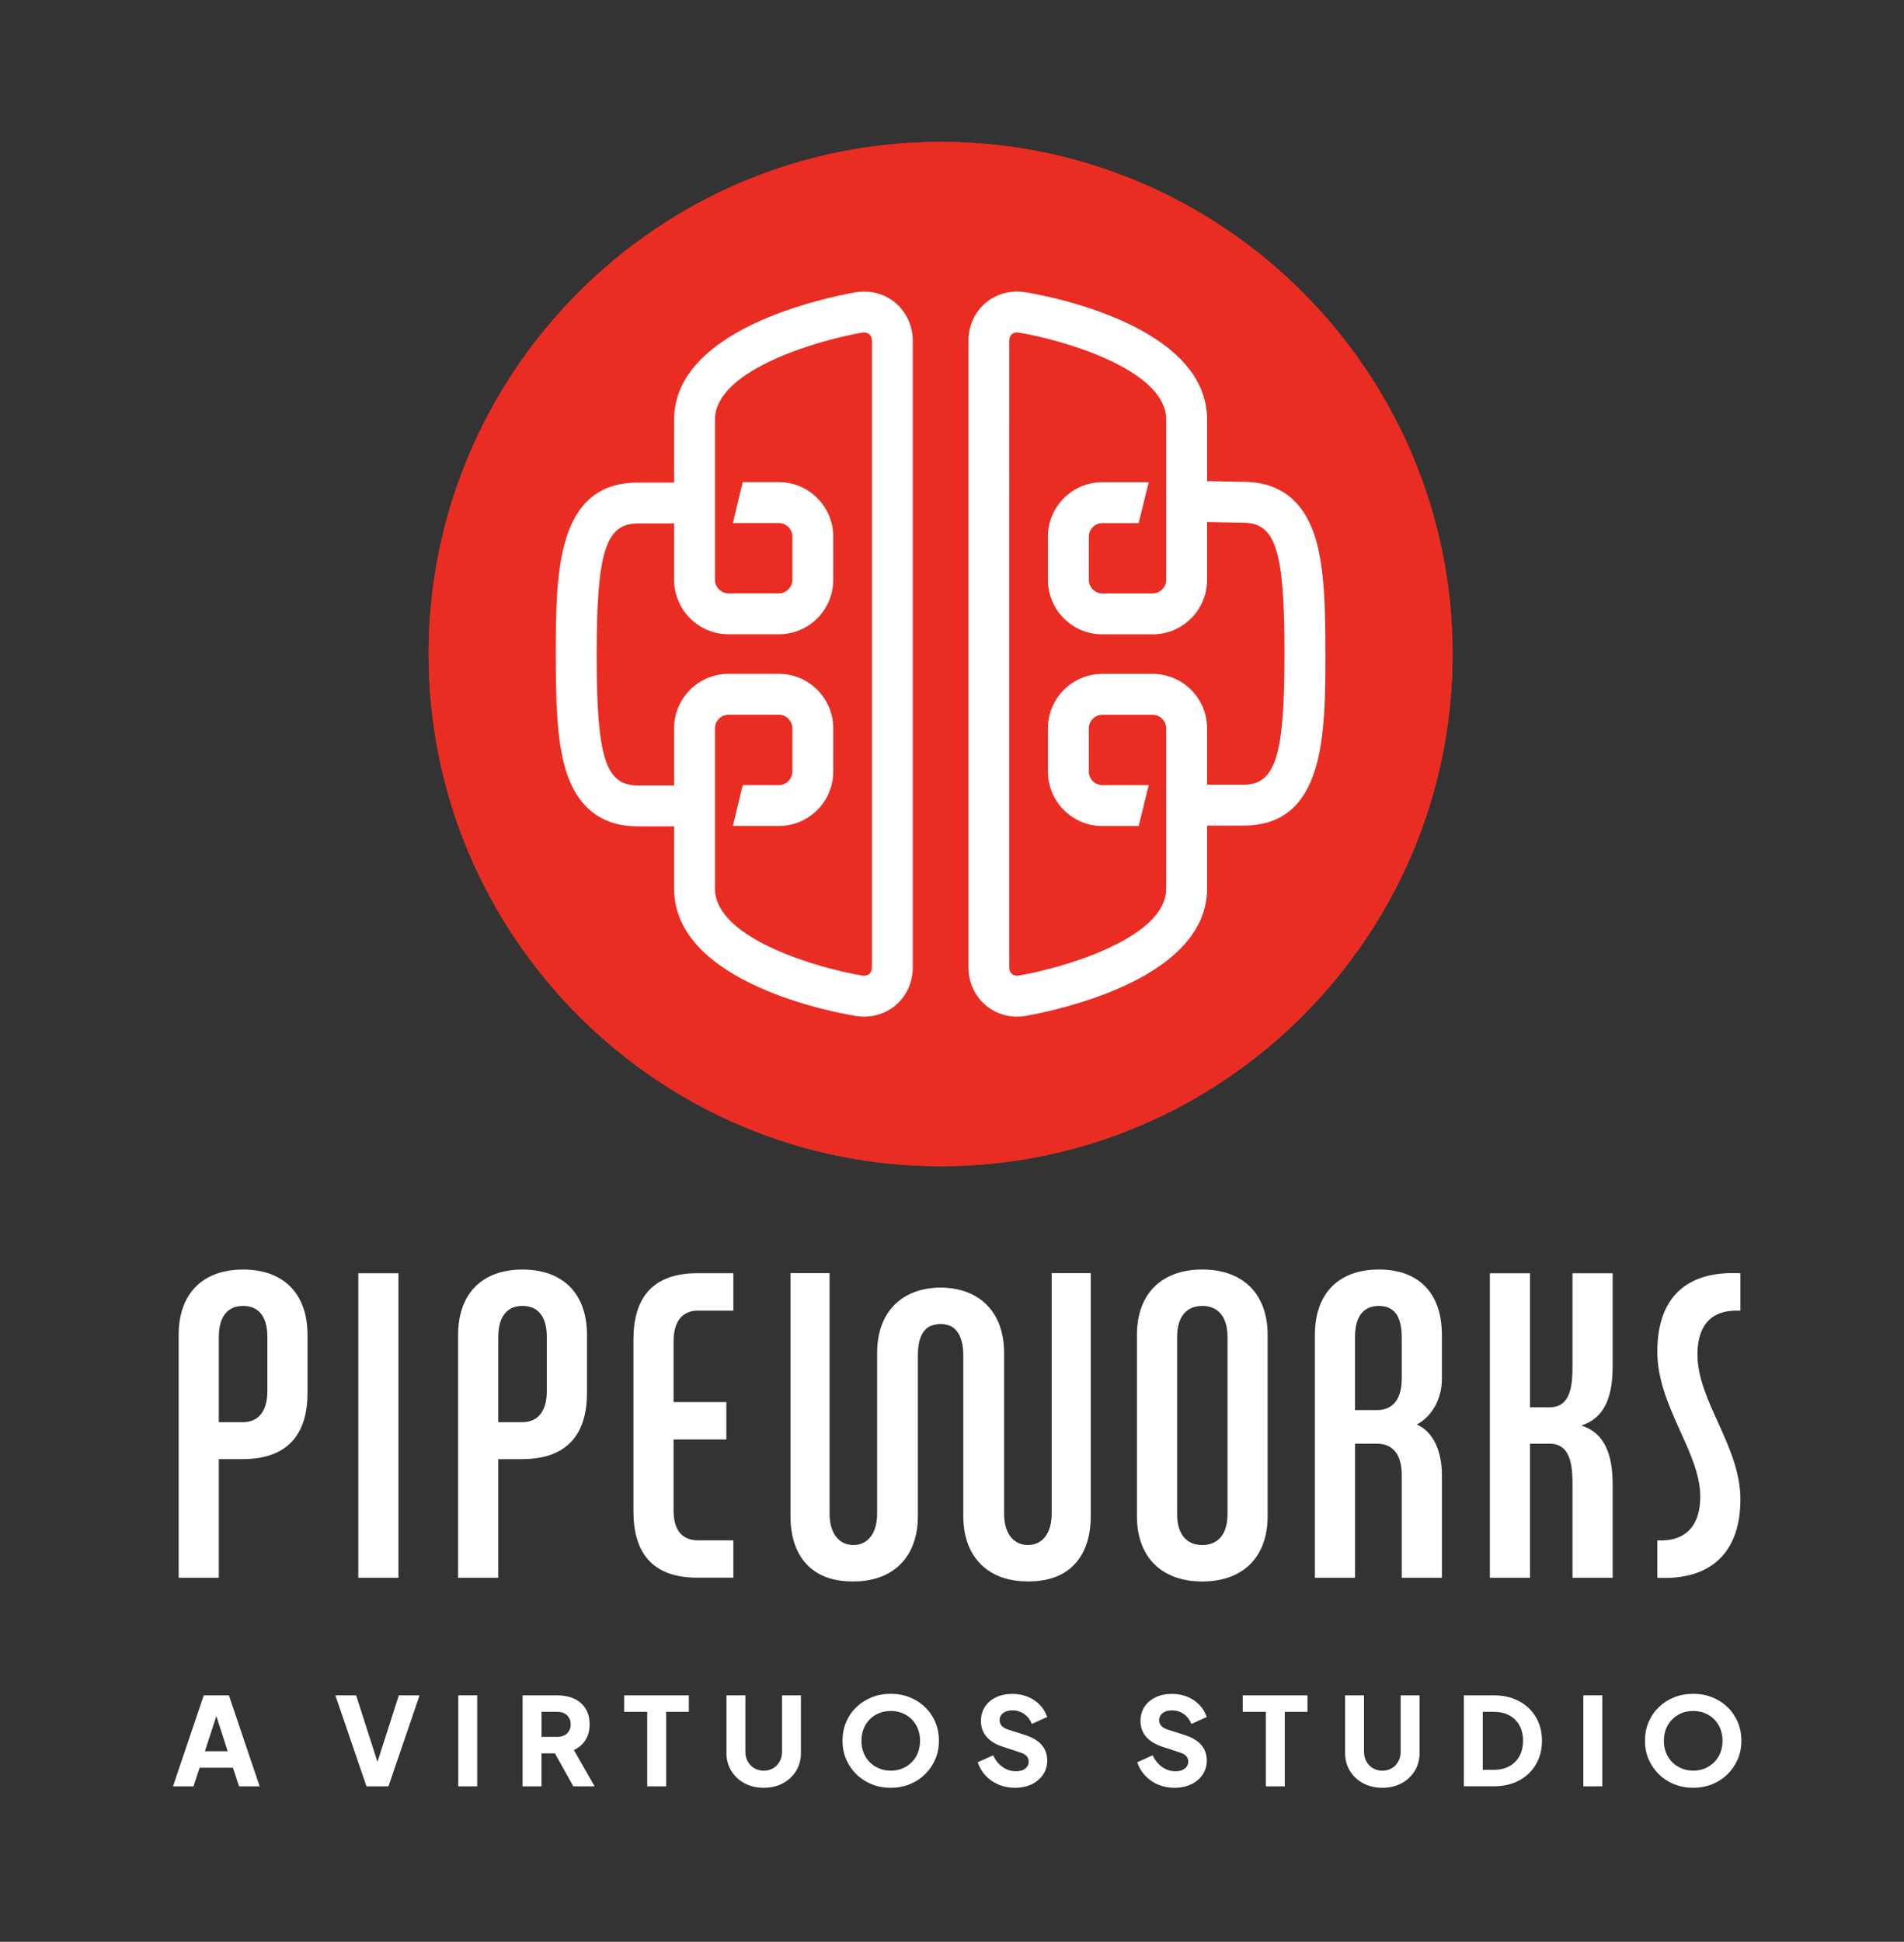
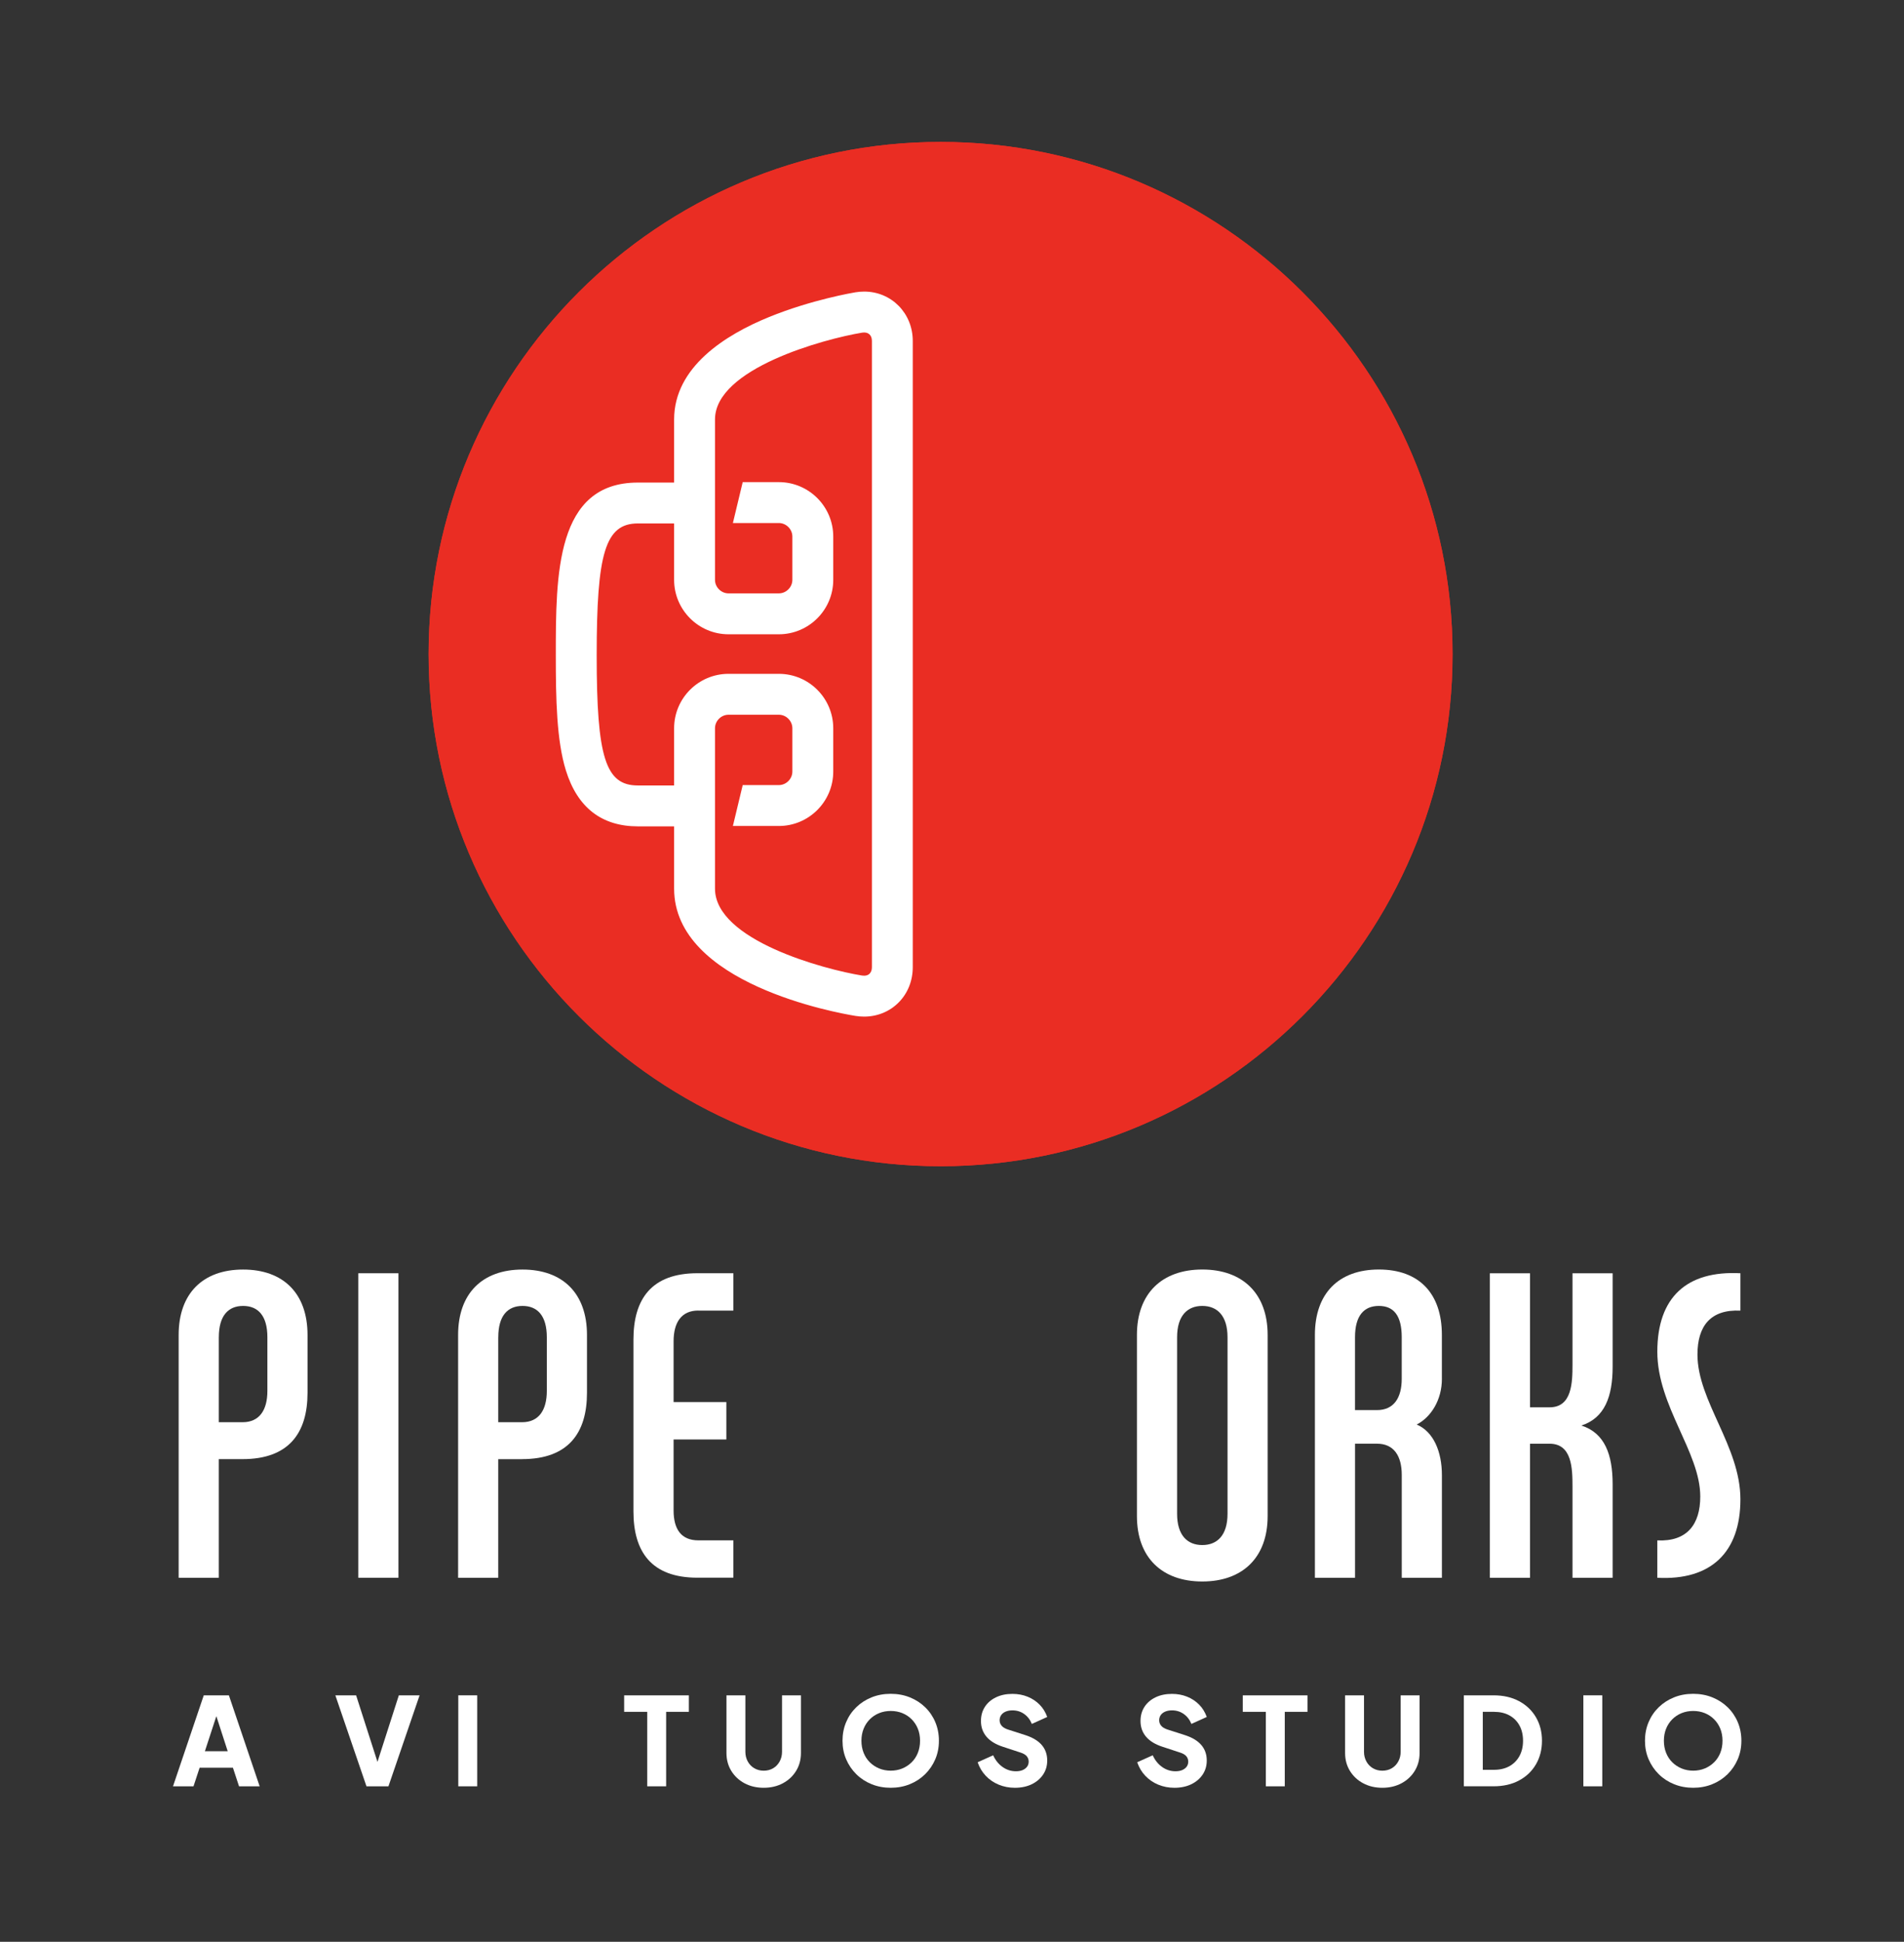
<svg xmlns="http://www.w3.org/2000/svg" id="Layer_1" data-name="Layer 1" viewBox="0 0 692.5 706">
  <rect x="0" y="0" width="692.5" height="706" fill="#333333" stroke="none" />
  <defs>
    <style>      .cls-1 {        fill: #fff;      }      .cls-2 {        fill: #ea2d23;      }    </style>
  </defs>
  <path class="cls-1" d="M83.26,616.39h-9.15l-11.19,33.08h7.46l2.22-6.75h12.12l2.22,6.75h7.5l-11.19-33.08ZM74.52,636.72l4.17-12.76,4.13,12.76h-8.3Z" />
  <polygon class="cls-1" points="145.06 616.39 137.29 640.59 129.52 616.39 121.97 616.39 133.29 649.47 141.28 649.47 152.61 616.39 145.06 616.39" />
  <path class="cls-1" d="M166.68,649.47v-33.08h6.88v33.08h-6.88Z" />
-   <path class="cls-1" d="M216.27,649.47l-7.55-13.19c1.75-.8,3.14-1.99,4.17-3.57,1.04-1.58,1.55-3.5,1.55-5.75s-.5-4.25-1.51-5.81c-1.01-1.57-2.39-2.75-4.15-3.55-1.76-.8-3.78-1.2-6.06-1.2h-12.65v33.08h6.88v-11.99h4.88l6.7,11.99h7.73ZM206.97,629.31c-.4.68-.95,1.21-1.66,1.6-.71.38-1.55.58-2.53.58h-5.82v-9.1h5.82c.98,0,1.82.19,2.53.58.71.38,1.27.92,1.66,1.6.4.68.6,1.48.6,2.4s-.2,1.67-.6,2.35Z" />
  <path class="cls-1" d="M235.4,649.47v-27.08h-8.39v-5.99h23.53v5.99h-8.26v27.08h-6.88Z" />
  <path class="cls-1" d="M277.76,650c-2.6,0-4.93-.55-6.97-1.64-2.04-1.09-3.65-2.6-4.82-4.51-1.17-1.91-1.75-4.08-1.75-6.5v-20.95h6.88v20.51c0,1.3.29,2.48.87,3.53.58,1.05,1.37,1.87,2.38,2.46,1.01.59,2.15.89,3.42.89s2.45-.3,3.44-.89c.99-.59,1.78-1.41,2.35-2.46.58-1.05.87-2.23.87-3.53v-20.51h6.88v20.95c0,2.43-.58,4.59-1.75,6.5s-2.77,3.41-4.82,4.51c-2.04,1.09-4.37,1.64-6.97,1.64Z" />
  <path class="cls-1" d="M323.97,650c-2.49,0-4.79-.43-6.93-1.29-2.13-.86-3.99-2.06-5.57-3.62-1.58-1.55-2.82-3.37-3.71-5.44-.89-2.07-1.33-4.32-1.33-6.75s.44-4.68,1.31-6.75c.87-2.07,2.1-3.88,3.68-5.42,1.58-1.54,3.44-2.74,5.57-3.6s4.45-1.29,6.97-1.29,4.84.43,6.97,1.29,3.99,2.06,5.57,3.6c1.58,1.54,2.81,3.34,3.68,5.42.87,2.07,1.31,4.32,1.31,6.75s-.44,4.68-1.33,6.75c-.89,2.07-2.12,3.88-3.71,5.44s-3.44,2.76-5.57,3.62c-2.13.86-4.44,1.29-6.93,1.29ZM323.97,643.78c1.51,0,2.91-.27,4.2-.8,1.29-.53,2.42-1.28,3.4-2.24.98-.96,1.73-2.11,2.26-3.44.53-1.33.8-2.8.8-4.4s-.27-3.05-.8-4.37c-.53-1.32-1.29-2.46-2.26-3.44-.98-.98-2.11-1.72-3.4-2.24-1.29-.52-2.69-.78-4.2-.78s-2.91.26-4.2.78c-1.29.52-2.42,1.26-3.4,2.24-.98.98-1.73,2.12-2.26,3.44-.53,1.32-.8,2.77-.8,4.37s.27,3.06.8,4.4c.53,1.33,1.29,2.48,2.26,3.44.98.96,2.11,1.71,3.4,2.24,1.29.53,2.69.8,4.2.8Z" />
  <path class="cls-1" d="M369.08,650c-2.07,0-4.02-.38-5.84-1.13-1.82-.75-3.39-1.83-4.71-3.22-1.32-1.39-2.3-3.03-2.95-4.93l5.64-2.53c.83,1.81,1.98,3.23,3.44,4.26s3.09,1.55,4.86,1.55c.95,0,1.76-.15,2.44-.44.68-.3,1.21-.7,1.6-1.22.38-.52.58-1.13.58-1.84,0-.77-.24-1.43-.71-1.98-.47-.55-1.21-.98-2.22-1.31l-6.48-2.13c-2.63-.86-4.62-2.08-5.95-3.66-1.33-1.58-2-3.48-2-5.7,0-1.95.48-3.67,1.44-5.15.96-1.48,2.31-2.63,4.04-3.46,1.73-.83,3.72-1.24,5.97-1.24,1.98,0,3.82.34,5.51,1.02,1.69.68,3.14,1.64,4.37,2.89,1.23,1.24,2.15,2.74,2.77,4.48l-5.59,2.53c-.62-1.54-1.55-2.74-2.8-3.62s-2.66-1.31-4.26-1.31c-.92,0-1.73.15-2.44.44-.71.3-1.26.72-1.64,1.26-.38.55-.58,1.18-.58,1.89,0,.77.25,1.44.75,2.02.5.58,1.26,1.03,2.26,1.35l6.35,2.04c2.66.86,4.65,2.06,5.97,3.6,1.32,1.54,1.98,3.42,1.98,5.64,0,1.92-.5,3.63-1.51,5.13-1.01,1.49-2.39,2.66-4.15,3.51-1.76.84-3.81,1.27-6.15,1.27Z" />
  <path class="cls-1" d="M427.11,650c-2.07,0-4.02-.38-5.84-1.13-1.82-.75-3.39-1.83-4.71-3.22-1.32-1.39-2.3-3.03-2.95-4.93l5.64-2.53c.83,1.81,1.98,3.23,3.44,4.26s3.09,1.55,4.86,1.55c.95,0,1.76-.15,2.44-.44.68-.3,1.21-.7,1.6-1.22.38-.52.58-1.13.58-1.84,0-.77-.24-1.43-.71-1.98-.47-.55-1.21-.98-2.22-1.31l-6.48-2.13c-2.63-.86-4.62-2.08-5.95-3.66-1.33-1.58-2-3.48-2-5.7,0-1.95.48-3.67,1.44-5.15.96-1.48,2.31-2.63,4.04-3.46,1.73-.83,3.72-1.24,5.97-1.24,1.98,0,3.82.34,5.51,1.02,1.69.68,3.14,1.64,4.37,2.89,1.23,1.24,2.15,2.74,2.77,4.48l-5.59,2.53c-.62-1.54-1.55-2.74-2.8-3.62s-2.66-1.31-4.26-1.31c-.92,0-1.73.15-2.44.44-.71.3-1.26.72-1.64,1.26-.38.55-.58,1.18-.58,1.89,0,.77.25,1.44.75,2.02.5.58,1.26,1.03,2.26,1.35l6.35,2.04c2.66.86,4.65,2.06,5.97,3.6,1.32,1.54,1.98,3.42,1.98,5.64,0,1.92-.5,3.63-1.51,5.13-1.01,1.49-2.39,2.66-4.15,3.51-1.76.84-3.81,1.27-6.15,1.27Z" />
  <path class="cls-1" d="M460.4,649.47v-27.08h-8.39v-5.99h23.53v5.99h-8.26v27.08h-6.88Z" />
  <path class="cls-1" d="M502.76,650c-2.6,0-4.93-.55-6.97-1.64-2.04-1.09-3.65-2.6-4.82-4.51-1.17-1.91-1.75-4.08-1.75-6.5v-20.95h6.88v20.51c0,1.3.29,2.48.87,3.53.58,1.05,1.37,1.87,2.38,2.46,1.01.59,2.15.89,3.42.89s2.45-.3,3.44-.89c.99-.59,1.78-1.41,2.35-2.46.58-1.05.87-2.23.87-3.53v-20.51h6.88v20.95c0,2.43-.58,4.59-1.75,6.5s-2.77,3.41-4.82,4.51c-2.04,1.09-4.37,1.64-6.97,1.64Z" />
  <path class="cls-1" d="M532.41,649.47v-33.08h10.79c3.58,0,6.69.71,9.32,2.13,2.63,1.42,4.68,3.37,6.13,5.86,1.45,2.49,2.18,5.33,2.18,8.52s-.73,6.05-2.18,8.55c-1.45,2.5-3.49,4.46-6.13,5.88-2.63,1.42-5.74,2.13-9.32,2.13h-10.79ZM539.3,643.47h4.08c2.16,0,4.02-.44,5.59-1.31,1.57-.87,2.79-2.1,3.66-3.68.87-1.58,1.31-3.44,1.31-5.57s-.44-4.02-1.31-5.59c-.87-1.57-2.09-2.78-3.66-3.64-1.57-.86-3.43-1.29-5.59-1.29h-4.08v21.09Z" />
  <path class="cls-1" d="M575.88,649.47v-33.08h6.88v33.08h-6.88Z" />
  <path class="cls-1" d="M615.83,650c-2.49,0-4.79-.43-6.93-1.29-2.13-.86-3.99-2.06-5.57-3.62-1.58-1.55-2.82-3.37-3.71-5.44-.89-2.07-1.33-4.32-1.33-6.75s.44-4.68,1.31-6.75c.87-2.07,2.1-3.88,3.68-5.42,1.58-1.54,3.44-2.74,5.57-3.6s4.45-1.29,6.97-1.29,4.84.43,6.97,1.29,3.99,2.06,5.57,3.6c1.58,1.54,2.81,3.34,3.68,5.42.87,2.07,1.31,4.32,1.31,6.75s-.44,4.68-1.33,6.75c-.89,2.07-2.12,3.88-3.71,5.44s-3.44,2.76-5.57,3.62c-2.13.86-4.44,1.29-6.93,1.29ZM615.83,643.78c1.51,0,2.91-.27,4.2-.8,1.29-.53,2.42-1.28,3.4-2.24.98-.96,1.73-2.11,2.26-3.44.53-1.33.8-2.8.8-4.4s-.27-3.05-.8-4.37c-.53-1.32-1.29-2.46-2.26-3.44-.98-.98-2.11-1.72-3.4-2.24-1.29-.52-2.69-.78-4.2-.78s-2.91.26-4.2.78c-1.29.52-2.42,1.26-3.4,2.24-.98.98-1.73,2.12-2.26,3.44-.53,1.32-.8,2.77-.8,4.37s.27,3.06.8,4.4c.53,1.33,1.29,2.48,2.26,3.44.98.96,2.11,1.71,3.4,2.24,1.29.53,2.69.8,4.2.8Z" />
-   <path class="cls-1" d="M382.5,462.87v87.5c0,7.3-3.56,11.38-8.65,11.38s-8.65-4.08-8.65-11.38v-58.47c0-14.43-8.42-22.96-21.39-23.7-.3-.02-.38-.06-1.7-.06s-1.4.03-1.7.06c-12.97.74-21.39,9.27-21.39,23.7v58.47c0,7.3-3.55,11.38-8.65,11.38s-8.65-4.08-8.65-11.38v-87.5h-14.22v88.35c0,14.43,7.52,22.96,20.49,23.7.6.04,1.62.07,2.25.07s1.59-.03,2.19-.07c12.97-.74,21.41-9.27,21.41-23.7v-58.47c0-5.38,1.42-9,4.33-10.54,1.26-.52,2.65-.8,3.93-.84,1.13.03,2.33.26,3.46.66,3.08,1.44,4.8,5.13,4.8,10.71v58.47c0,14.43,8.43,22.96,21.41,23.7.61.04,1.57.07,2.2.07s1.64-.03,2.24-.07c12.98-.74,20.5-9.27,20.5-23.7v-88.35h-14.22Z" />
  <path class="cls-1" d="M79.59,530.51h8.66c16.81,0,23.6-9.51,23.6-24.11v-21.05c0-15.11-8.82-23.77-23.43-23.77s-23.44,8.67-23.44,23.77v88.3h14.6v-43.13ZM79.59,486.19c0-7.81,3.4-11.38,8.83-11.38s8.83,3.56,8.83,11.38v19.52c0,6.96-2.89,11.38-9.01,11.38h-8.66v-30.9Z" />
  <rect class="cls-1" x="130.32" y="462.93" width="14.6" height="110.71" />
  <path class="cls-1" d="M189.89,530.51c16.81,0,23.6-9.51,23.6-24.11v-21.05c0-15.11-8.83-23.77-23.44-23.77s-23.43,8.67-23.43,23.77v88.3h14.6v-43.13h8.66ZM181.23,486.19c0-7.81,3.4-11.38,8.82-11.38s8.83,3.56,8.83,11.38v19.52c0,6.96-2.89,11.38-9,11.38h-8.66v-30.9Z" />
  <path class="cls-1" d="M253.99,476.51h12.73v-13.59h-13.07c-16.81,0-23.26,9.51-23.26,24.11v62.48c0,14.6,6.45,24.11,23.26,24.11h13.07v-13.58h-12.73c-6.11,0-9-3.91-9-10.87v-25.81h19.19v-13.59h-19.19v-22.07c0-6.96,2.89-11.21,9-11.21" />
  <path class="cls-1" d="M461.05,551.23v-65.89c0-15.11-9.17-23.77-23.77-23.77s-23.77,8.66-23.77,23.77v65.89c0,15.11,9.17,23.77,23.77,23.77s23.77-8.66,23.77-23.77M428.12,550.38v-64.19c0-7.81,3.73-11.38,9.16-11.38s9.18,3.56,9.18,11.38v64.19c0,7.81-3.74,11.37-9.18,11.37s-9.16-3.56-9.16-11.37" />
  <path class="cls-1" d="M524.42,501.3v-15.96c0-15.11-8.32-23.77-22.92-23.77s-23.26,8.67-23.26,23.77v88.3h14.6v-48.74h7.99c6.11,0,9,4.42,9,11.38v37.36h14.6v-37.36c0-8.48-3.06-15.79-9.17-18.34,5.27-2.71,9.17-9,9.17-16.64M509.82,501.3c0,6.96-2.89,11.38-9,11.38h-7.99v-26.49c0-7.81,3.23-11.38,8.67-11.38s8.32,3.56,8.32,11.38v15.11Z" />
  <path class="cls-1" d="M541.87,462.93v110.71h14.61v-48.73h7.13c8.15,0,8.32,9,8.32,15.61v33.12h14.6v-33.96c0-10.87-2.88-18.68-11.38-21.39,8.5-2.72,11.38-10.54,11.38-21.4v-33.95h-14.6v33.11c0,6.62-.17,15.62-8.32,15.62h-7.13v-48.73h-14.61Z" />
  <path class="cls-1" d="M602.78,491.46c0,19.81,15.62,36.5,15.62,52.64,0,10.08-4.75,16.47-15.62,15.96v13.59c19.52,1.02,30.22-9.25,30.22-28.53s-15.62-35.7-15.62-52.64c0-10.35,4.75-16.47,15.62-15.96v-13.59c-19.52-1.02-30.22,8.72-30.22,28.53" />
  <g>
    <path class="cls-2" d="M342.1,51.6c-102.67,0-186.21,83.53-186.21,186.21s83.53,186.21,186.21,186.21,186.21-83.53,186.21-186.21S444.78,51.6,342.1,51.6" />
    <g>
      <path class="cls-1" d="M478.4,195.54c-4.19-13.51-13.01-20.36-26.2-20.36l-13.17-.25v-22.39c0-34.57-59.23-45.18-65.99-46.28-1.03-.17-2.08-.25-3.11-.25h0c-4.83,0-9.31,1.84-12.6,5.18-3.29,3.33-5.1,7.88-5.1,12.79v227.7c0,10.06,7.76,17.94,17.67,17.94,1.04,0,2.11-.09,3.16-.26.64-.11,15.94-2.67,31.47-9.01,15.74-6.42,34.5-18.09,34.5-37.24v-22.93h13.17c29.86,0,29.86-33.4,29.86-62.87,0-15.8-.28-30.88-3.66-41.77ZM452.19,285.31h-13.17v-20.51c0-10.91-8.87-19.79-19.79-19.79h-18.3c-10.91,0-19.79,8.88-19.79,19.79v15.74c0,10.91,8.88,19.79,19.79,19.79h13.22l3.65-14.87h-16.87c-2.67,0-4.92-2.25-4.92-4.92v-15.74c0-2.67,2.25-4.92,4.92-4.92h18.3c2.67,0,4.92,2.25,4.92,4.92v58.31c0,18.52-39.64,29.27-53.52,31.57-2.15.35-3.55-.83-3.55-3.01V123.97c0-.99.28-1.8.82-2.34.62-.63,1.61-.88,2.75-.69,13.88,2.25,53.5,12.89,53.5,31.6v58.31c0,2.67-2.25,4.92-4.92,4.92h-18.3c-2.67,0-4.92-2.25-4.92-4.92v-15.74c0-2.67,2.25-4.92,4.92-4.92h13.22l3.65-14.87h-16.87c-10.91,0-19.79,8.87-19.79,19.79v15.74c0,10.91,8.88,19.79,19.79,19.79h18.3c10.91,0,19.79-8.87,19.79-19.79v-21.05l13.17.25c11.77,0,14.99,10.16,14.99,47.27s-3.08,48-14.99,48Z" />
      <path class="cls-1" d="M314.31,106.01c-1.05,0-2.11.09-3.16.26-.64.11-15.94,2.67-31.47,9.01-15.74,6.42-34.5,18.09-34.5,37.24v22.93h-13.17c-29.86,0-29.86,33.4-29.86,62.87,0,15.79.28,30.88,3.66,41.77,4.19,13.51,13.01,20.36,26.2,20.36h13.17v22.64c0,34.58,59.23,45.18,65.99,46.28,1.03.16,2.08.25,3.11.25h0c4.83,0,9.31-1.84,12.6-5.18,3.29-3.33,5.1-7.88,5.1-12.79V123.95c0-10.06-7.76-17.94-17.67-17.94ZM317.12,351.65c0,.99-.28,1.8-.82,2.34-.62.63-1.61.88-2.75.7-13.88-2.25-53.5-12.89-53.5-31.6v-58.31c0-2.67,2.25-4.92,4.92-4.92h18.3c2.67,0,4.92,2.25,4.92,4.92v15.74c0,2.67-2.25,4.92-4.92,4.92h-13.14l-3.57,14.87h16.71c10.91,0,19.79-8.88,19.79-19.79v-15.74c0-10.91-8.87-19.79-19.79-19.79h-18.3c-10.91,0-19.79,8.87-19.79,19.79v20.8h-13.17c-11.77,0-14.99-10.16-14.99-47.27s3.08-48,14.99-48h13.17v20.51c0,10.91,8.88,19.79,19.79,19.79h18.3c10.91,0,19.79-8.88,19.79-19.79v-15.74c0-10.91-8.87-19.79-19.79-19.79h-13.14l-3.57,14.87h16.71c2.67,0,4.92,2.25,4.92,4.92v15.74c0,2.67-2.25,4.92-4.92,4.92h-18.3c-2.67,0-4.92-2.25-4.92-4.92v-58.31c0-18.52,39.63-29.27,53.52-31.57,2.14-.35,3.55.82,3.55,3.01v227.7Z" />
    </g>
    <path class="cls-2" d="M342.1,51.6c-102.67,0-186.21,83.53-186.21,186.21s83.53,186.21,186.21,186.21,186.21-83.53,186.21-186.21S444.78,51.6,342.1,51.6" />
    <g>
-       <path class="cls-1" d="M478.4,195.54c-4.19-13.51-13.01-20.36-26.2-20.36l-13.17-.25v-22.39c0-34.57-59.23-45.18-65.99-46.28-1.03-.17-2.08-.25-3.11-.25h0c-4.83,0-9.31,1.84-12.6,5.18-3.29,3.33-5.1,7.88-5.1,12.79v227.7c0,10.06,7.76,17.94,17.67,17.94,1.04,0,2.11-.09,3.16-.26.64-.11,15.94-2.67,31.47-9.01,15.74-6.42,34.5-18.09,34.5-37.24v-22.93h13.17c29.86,0,29.86-33.4,29.86-62.87,0-15.8-.28-30.88-3.66-41.77ZM452.19,285.31h-13.17v-20.51c0-10.91-8.87-19.79-19.79-19.79h-18.3c-10.91,0-19.79,8.88-19.79,19.79v15.74c0,10.91,8.88,19.79,19.79,19.79h13.22l3.65-14.87h-16.87c-2.67,0-4.92-2.25-4.92-4.92v-15.74c0-2.67,2.25-4.92,4.92-4.92h18.3c2.67,0,4.92,2.25,4.92,4.92v58.31c0,18.52-39.64,29.27-53.52,31.57-2.15.35-3.55-.83-3.55-3.01V123.97c0-.99.28-1.8.82-2.34.62-.63,1.61-.88,2.75-.69,13.88,2.25,53.5,12.89,53.5,31.6v58.31c0,2.67-2.25,4.92-4.92,4.92h-18.3c-2.67,0-4.92-2.25-4.92-4.92v-15.74c0-2.67,2.25-4.92,4.92-4.92h13.22l3.65-14.87h-16.87c-10.91,0-19.79,8.87-19.79,19.79v15.74c0,10.91,8.88,19.79,19.79,19.79h18.3c10.91,0,19.79-8.87,19.79-19.79v-21.05l13.17.25c11.77,0,14.99,10.16,14.99,47.27s-3.08,48-14.99,48Z" />
      <path class="cls-1" d="M314.31,106.01c-1.05,0-2.11.09-3.16.26-.64.11-15.94,2.67-31.47,9.01-15.74,6.42-34.5,18.09-34.5,37.24v22.93h-13.17c-29.86,0-29.86,33.4-29.86,62.87,0,15.79.28,30.88,3.66,41.77,4.19,13.51,13.01,20.36,26.2,20.36h13.17v22.64c0,34.58,59.23,45.18,65.99,46.28,1.03.16,2.08.25,3.11.25h0c4.83,0,9.31-1.84,12.6-5.18,3.29-3.33,5.1-7.88,5.1-12.79V123.95c0-10.06-7.76-17.94-17.67-17.94ZM317.12,351.65c0,.99-.28,1.8-.82,2.34-.62.63-1.61.88-2.75.7-13.88-2.25-53.5-12.89-53.5-31.6v-58.31c0-2.67,2.25-4.92,4.92-4.92h18.3c2.67,0,4.92,2.25,4.92,4.92v15.74c0,2.67-2.25,4.92-4.92,4.92h-13.14l-3.57,14.87h16.71c10.91,0,19.79-8.88,19.79-19.79v-15.74c0-10.91-8.87-19.79-19.79-19.79h-18.3c-10.91,0-19.79,8.87-19.79,19.79v20.8h-13.17c-11.77,0-14.99-10.16-14.99-47.27s3.08-48,14.99-48h13.17v20.51c0,10.91,8.88,19.79,19.79,19.79h18.3c10.91,0,19.79-8.88,19.79-19.79v-15.74c0-10.91-8.87-19.79-19.79-19.79h-13.14l-3.57,14.87h16.71c2.67,0,4.92,2.25,4.92,4.92v15.74c0,2.67-2.25,4.92-4.92,4.92h-18.3c-2.67,0-4.92-2.25-4.92-4.92v-58.31c0-18.52,39.63-29.27,53.52-31.57,2.14-.35,3.55.82,3.55,3.01v227.7Z" />
    </g>
  </g>
</svg>